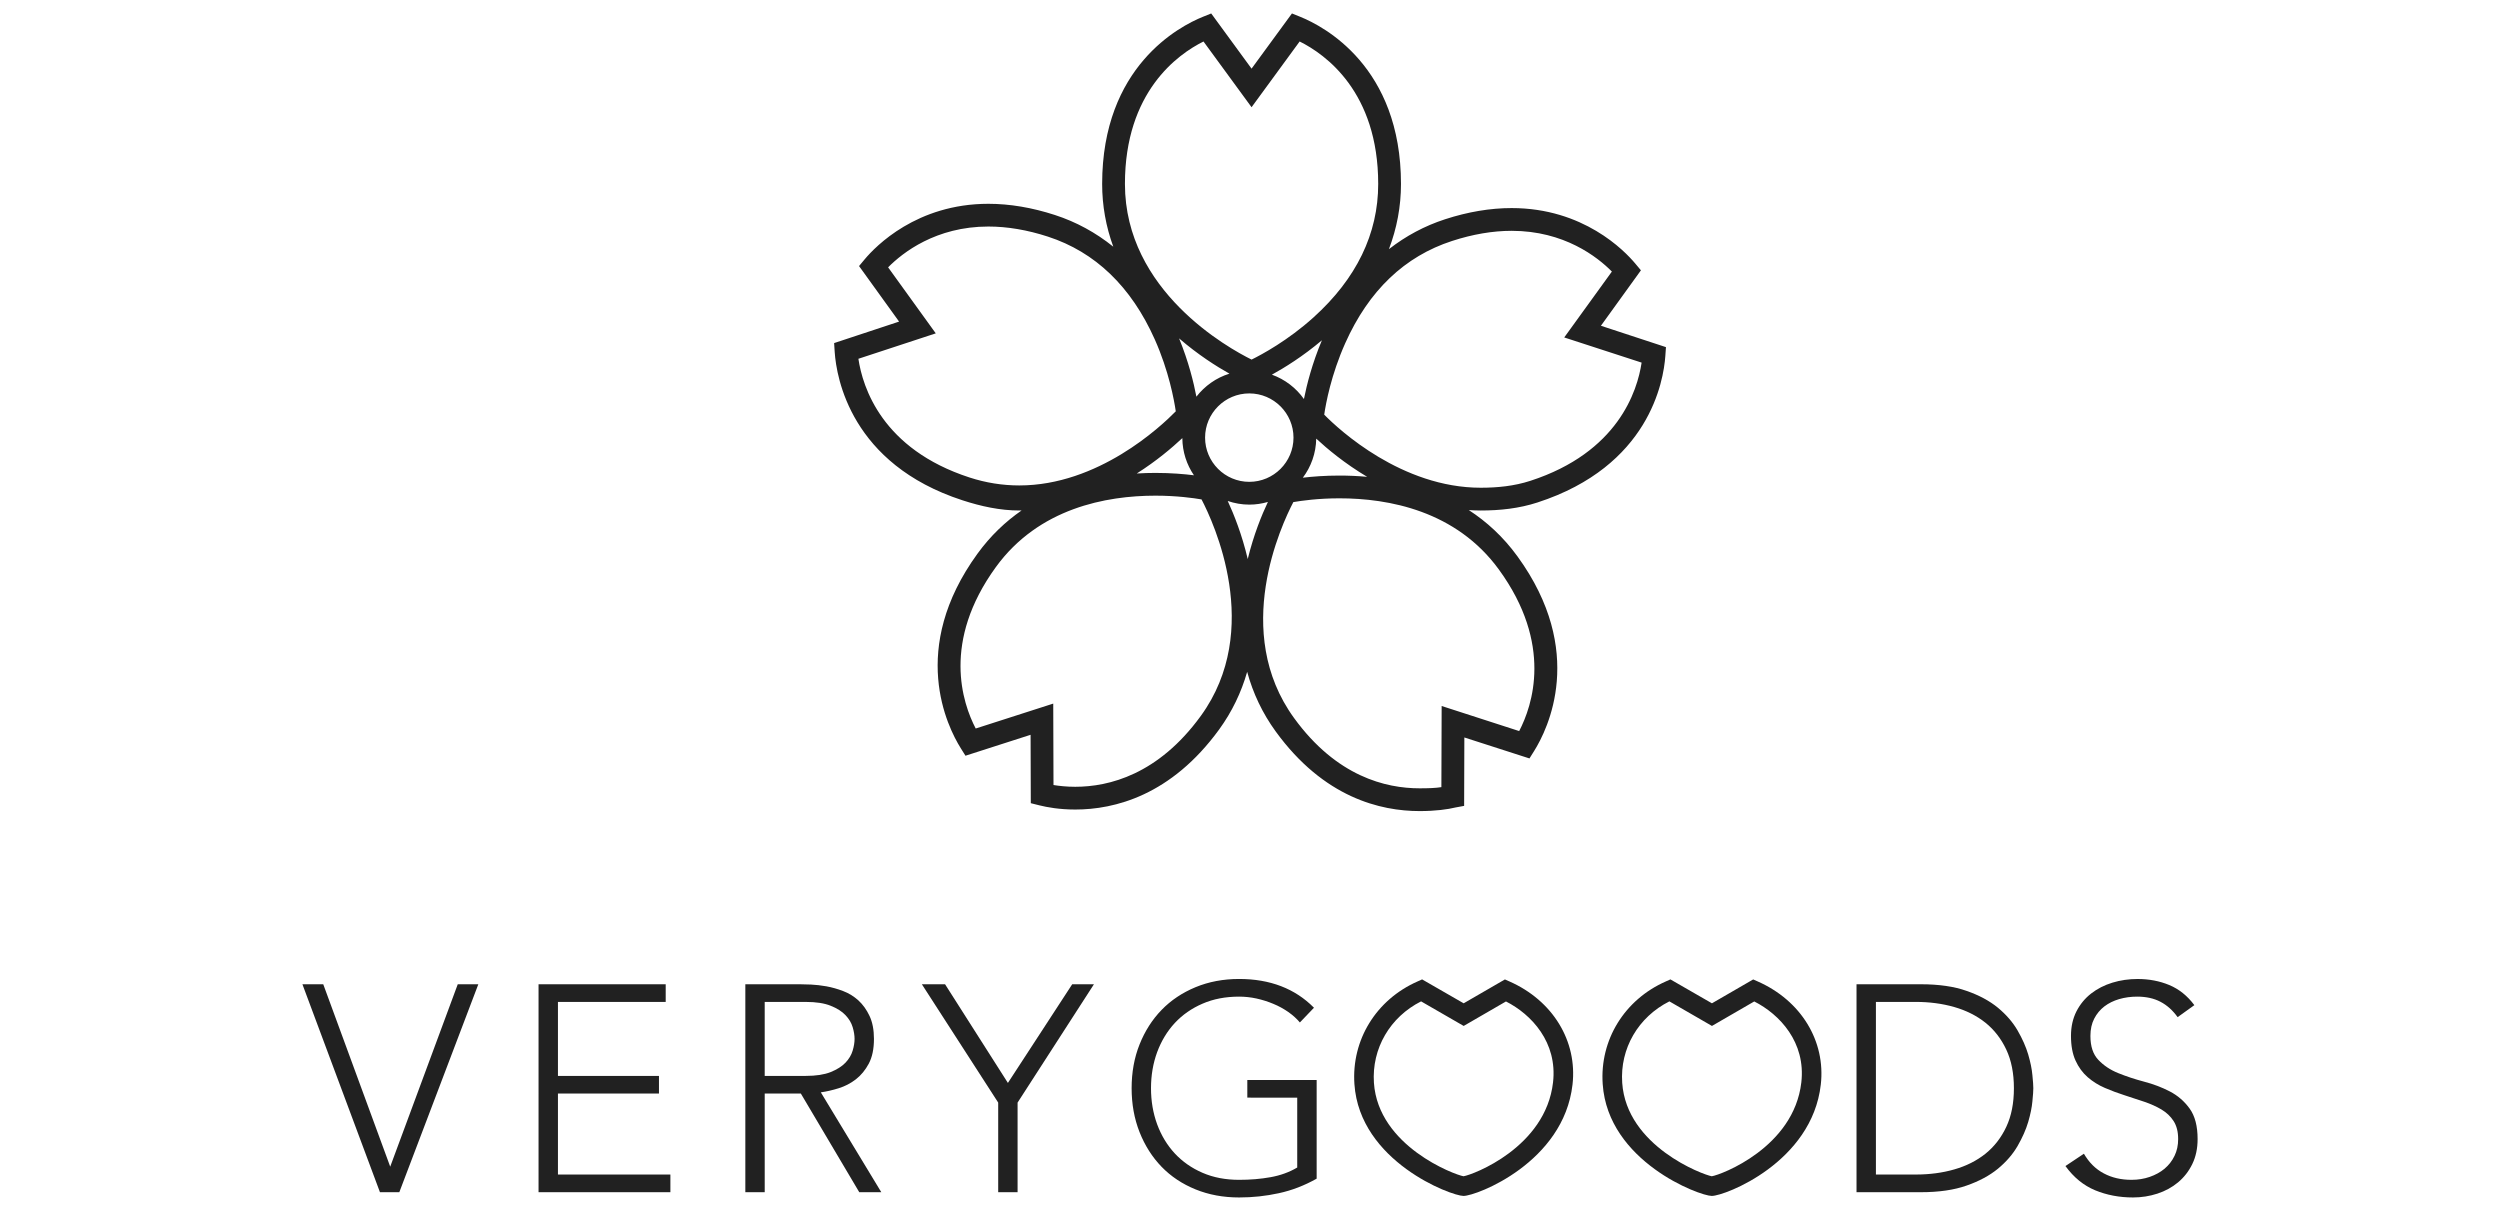
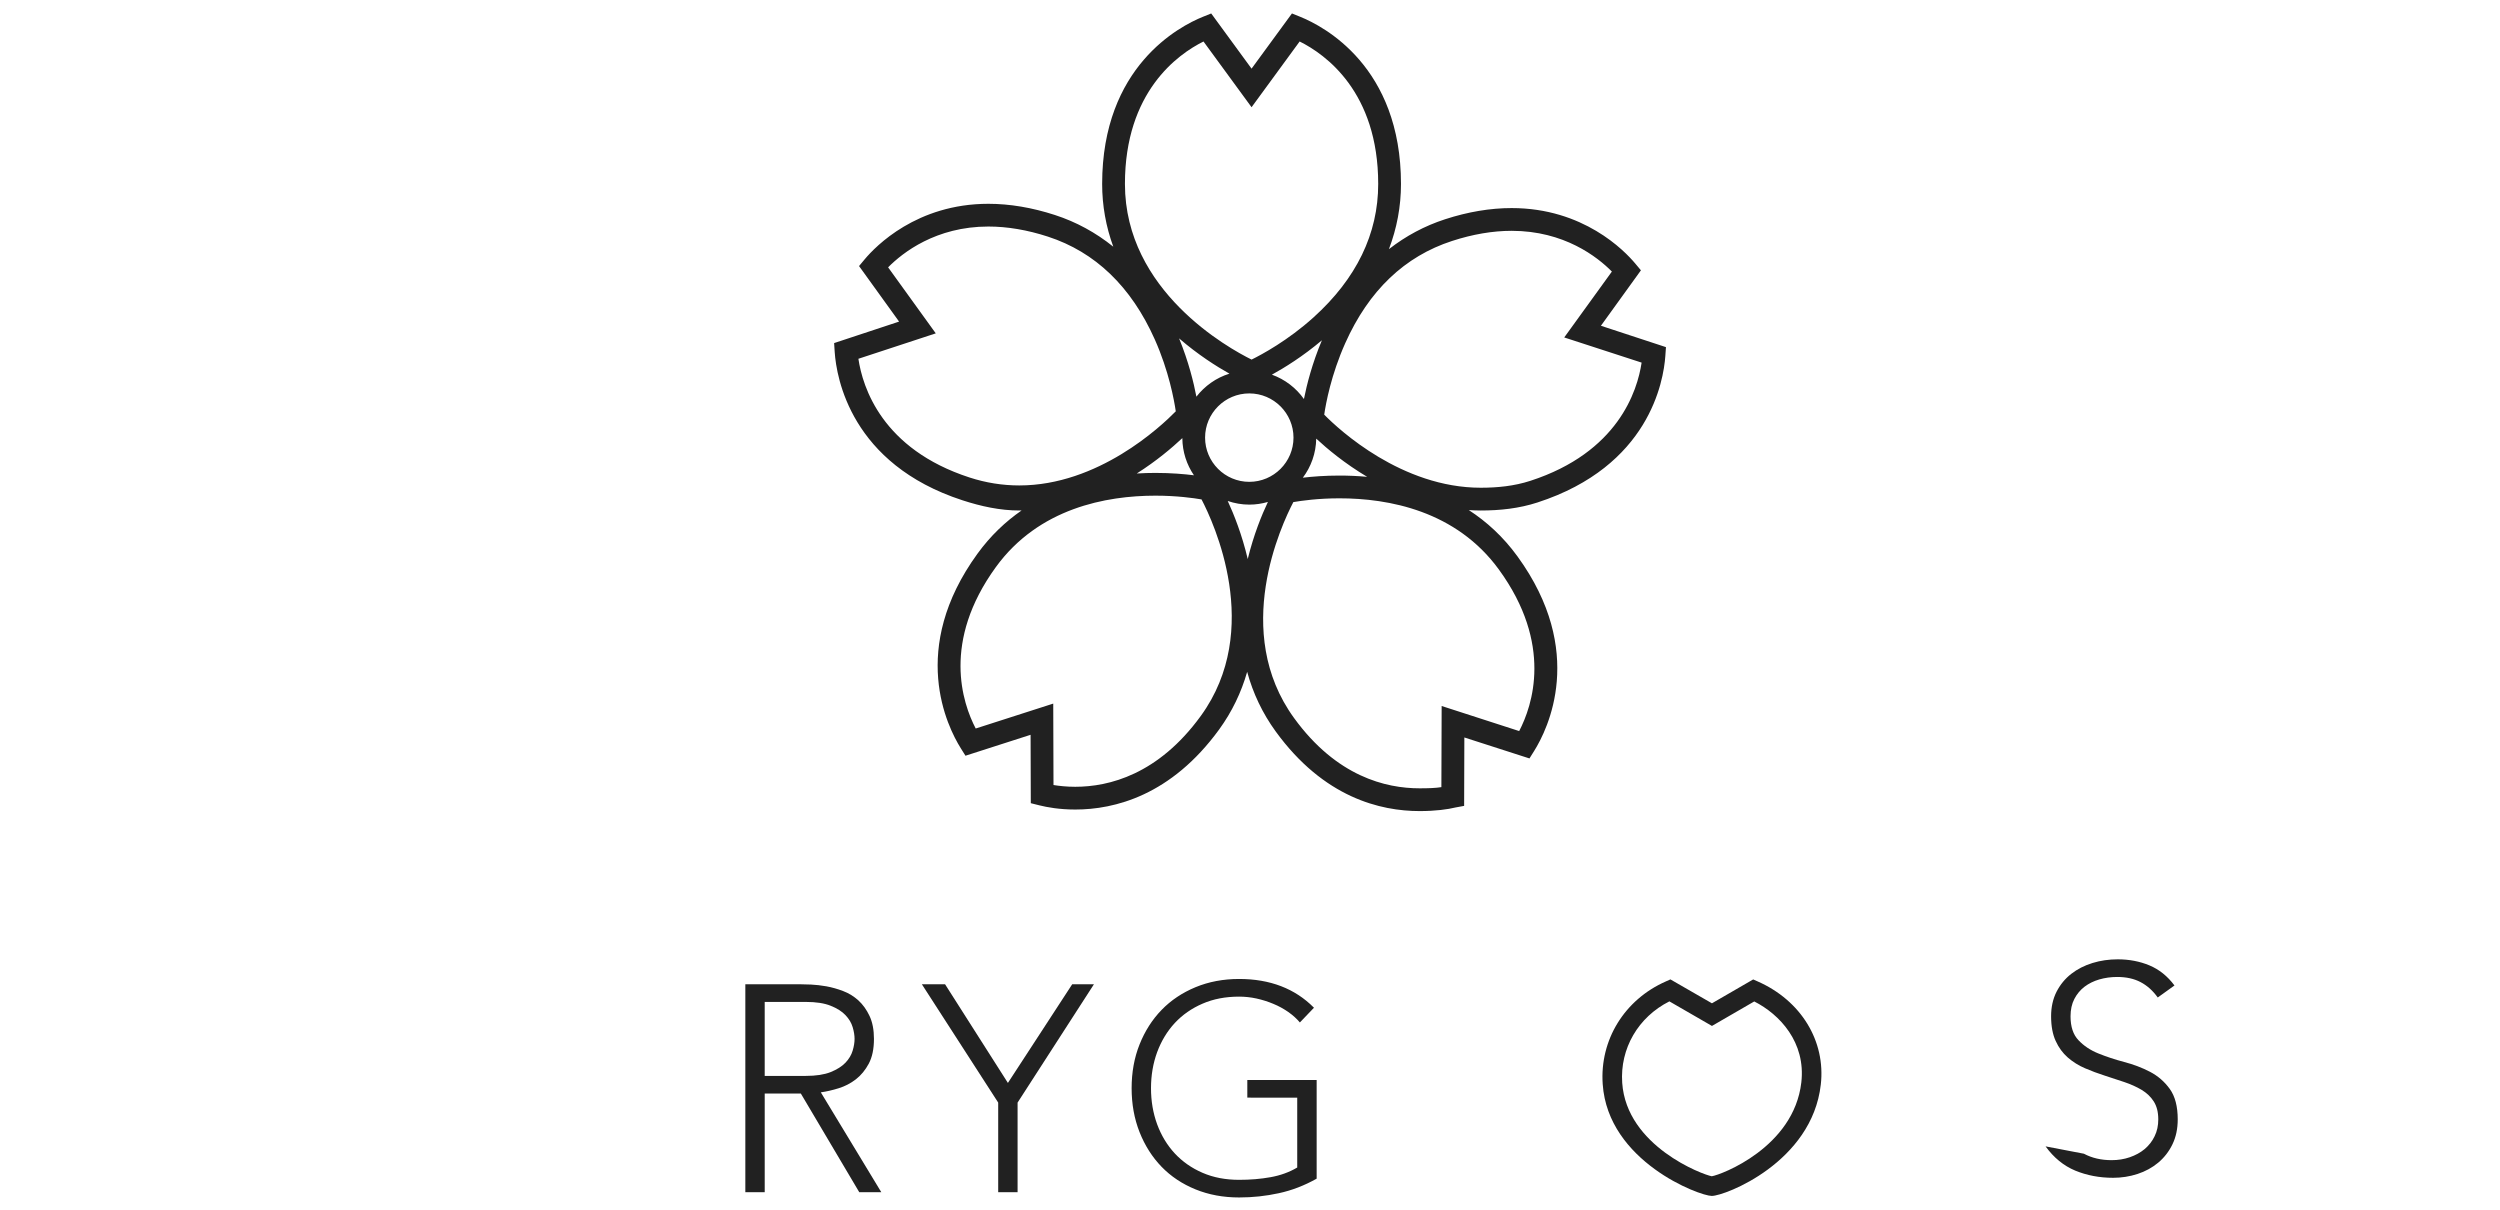
<svg xmlns="http://www.w3.org/2000/svg" version="1.1" id="レイヤー_1" x="0px" y="0px" width="186px" height="90px" viewBox="0 0 186 90" enable-background="new 0 0 186 90" xml:space="preserve">
  <path fill="#212121" d="M119.108,24.237l2.977-4.126l-0.423-0.505c-0.81-0.967-3.866-4.125-9.196-4.125  c-1.584,0-3.251,0.278-4.952,0.832c-1.525,0.495-2.924,1.245-4.179,2.225c0.592-1.554,0.898-3.179,0.898-4.85  c0-8.736-5.741-11.73-7.501-12.44L96.121,1l-3.005,4.107l-3.002-4.106l-0.611,0.246C87.743,1.956,82,4.947,82,13.687  c0,1.605,0.281,3.168,0.828,4.667c-1.297-1.045-2.75-1.841-4.343-2.358c-1.701-0.553-3.367-0.833-4.951-0.833  c-5.328,0-8.387,3.157-9.198,4.125l-0.423,0.507l2.979,4.132l-4.833,1.598l0.044,0.678c0.13,1.894,1.201,8.321,9.513,11.021  c1.374,0.447,2.793,0.757,4.217,0.757c0.001,0,0.001,0,0.001,0c0.059,0,0.116-0.004,0.175-0.004  c-1.193,0.825-2.311,1.877-3.284,3.217c-5.135,7.067-2.25,12.866-1.244,14.473l0.35,0.559l4.845-1.557l0.016,5.088l0.639,0.16  c0.569,0.143,1.493,0.312,2.668,0.312c2.909,0,7.13-1.035,10.713-5.966c0.946-1.306,1.639-2.74,2.077-4.28  c0.435,1.598,1.142,3.086,2.122,4.435c3.583,4.934,7.803,5.926,10.714,5.926l0,0c1.174,0,2.098-0.127,2.667-0.269l0.64-0.118  l0.016-5.09l4.844,1.56l0.351-0.56c1.007-1.609,3.894-7.405-1.244-14.474c-1.064-1.465-2.302-2.587-3.62-3.444  c0.293,0.019,0.59,0.032,0.891,0.032c0,0,0,0,0.001,0c1.424,0,2.842-0.15,4.216-0.597c8.31-2.699,9.382-9.008,9.514-10.901  l0.046-0.657L119.108,24.237z M92.832,41.593c-0.427-1.814-1.028-3.322-1.489-4.32c0.505,0.172,1.043,0.271,1.605,0.271  c0.48,0,0.944-0.072,1.384-0.2C93.879,38.304,93.271,39.787,92.832,41.593z M87.724,25.176c1.412,1.218,2.785,2.087,3.746,2.624  c-0.987,0.307-1.838,0.915-2.458,1.713C88.813,28.472,88.432,26.905,87.724,25.176z M92.947,35.849  c-1.813,0-3.289-1.476-3.289-3.289c0-1.814,1.476-3.29,3.289-3.29c1.814,0,3.289,1.476,3.289,3.29  C96.236,34.373,94.762,35.849,92.947,35.849z M97.013,29.688c-0.585-0.827-1.414-1.464-2.384-1.812  c0.929-0.512,2.297-1.355,3.721-2.559C97.626,27.04,97.226,28.613,97.013,29.688z M89.54,3.087l3.576,4.89l3.577-4.891  c1.919,0.955,5.845,3.75,5.845,10.601c0,3.704-1.619,7.044-4.814,9.928c-1.908,1.721-3.846,2.762-4.606,3.138  c-1.717-0.848-9.423-5.105-9.423-13.065C83.694,6.834,87.622,4.041,89.54,3.087z M75.833,36.117c-1.247,0-2.489-0.198-3.694-0.59  c-6.518-2.117-7.96-6.716-8.274-8.834l5.756-1.891l-3.545-4.912c1.079-1.09,3.554-3.036,7.459-3.036c1.405,0,2.896,0.252,4.428,0.75  c3.522,1.145,6.199,3.718,7.953,7.649c1.047,2.347,1.439,4.51,1.562,5.349C86.36,31.745,81.7,36.117,75.833,36.117z M87.966,32.595  c0.007,1.024,0.325,1.976,0.863,2.766c-0.725-0.091-1.708-0.176-2.859-0.176c-0.448,0-0.914,0.013-1.395,0.043  C86.044,34.297,87.201,33.313,87.966,32.595z M89.339,53.267c-3.163,4.354-6.826,5.27-9.341,5.27c-0.643,0-1.196-0.062-1.618-0.131  l-0.019-6.058l-5.769,1.854c-0.99-1.901-2.525-6.469,1.501-12.012c3.19-4.391,8.218-5.312,11.875-5.312  c1.58,0,2.836,0.178,3.426,0.279C90.283,38.855,94.007,46.843,89.339,53.267z M111.526,42.385  c4.028,5.542,2.492,10.106,1.501,12.006l-5.768-1.865l-0.02,6.037c-0.422,0.069-0.975,0.088-1.616,0.088l0,0  c-2.517,0-6.18-0.873-9.344-5.229C91.613,47,95.338,39.053,96.225,37.356c0.59-0.102,1.847-0.281,3.426-0.281  C103.308,37.075,108.337,37.994,111.526,42.385z M99.65,35.382c-1.078,0-2.01,0.075-2.72,0.159c0.612-0.814,0.979-1.817,0.997-2.908  c0.809,0.752,2.109,1.842,3.79,2.843C100.999,35.41,100.304,35.382,99.65,35.382z M113.86,35.773  c-1.205,0.391-2.447,0.514-3.692,0.514h-0.001c-5.866,0-10.527-4.296-11.645-5.438c0.122-0.84,0.515-2.967,1.562-5.312  c1.755-3.931,4.43-6.467,7.953-7.611c1.532-0.498,3.022-0.753,4.429-0.753c3.908,0,6.379,1.941,7.458,3.031l-3.545,4.902  l5.757,1.872C121.82,29.096,120.376,33.656,113.86,35.773z" />
  <g>
-     <path fill="#212121" d="M22.5,73.229h1.55L29.032,86.8l5.025-13.571h1.53L29.709,88.7h-1.441L22.5,73.229z" />
-     <path fill="#212121" d="M40.069,73.229h9.459v1.313h-8.017v5.505h7.516v1.311h-7.516v6.027h8.366V88.7h-9.809V73.229z" />
    <path fill="#212121" d="M55.452,73.229h4.064c0.203,0,0.48,0.008,0.83,0.022c0.349,0.016,0.729,0.061,1.136,0.131   c0.409,0.075,0.823,0.191,1.246,0.352c0.422,0.159,0.8,0.394,1.135,0.695c0.335,0.308,0.612,0.692,0.832,1.161   c0.219,0.467,0.327,1.036,0.327,1.704c0,0.741-0.127,1.354-0.382,1.835c-0.255,0.48-0.576,0.87-0.961,1.17   c-0.386,0.299-0.812,0.52-1.279,0.665c-0.466,0.146-0.909,0.247-1.331,0.307l4.5,7.43h-1.639l-4.348-7.343h-2.687V88.7h-1.442   V73.229z M56.894,80.047h3.06c0.757,0,1.372-0.096,1.845-0.283c0.472-0.191,0.842-0.424,1.104-0.699   c0.262-0.278,0.441-0.577,0.535-0.898c0.095-0.316,0.142-0.608,0.142-0.872c0-0.262-0.046-0.553-0.142-0.875   c-0.094-0.321-0.273-0.618-0.535-0.894c-0.261-0.277-0.631-0.513-1.104-0.699c-0.474-0.191-1.088-0.284-1.845-0.284h-3.06V80.047z" />
    <path fill="#212121" d="M74.266,82.033l-5.68-8.805h1.726l4.676,7.342l4.785-7.342h1.617l-5.682,8.805V88.7h-1.442V82.033z" />
    <path fill="#212121" d="M97.959,87.692c-0.903,0.51-1.842,0.872-2.811,1.082c-0.97,0.213-1.952,0.317-2.958,0.317   c-1.181,0-2.262-0.202-3.245-0.602c-0.984-0.401-1.826-0.962-2.523-1.68c-0.698-0.722-1.244-1.581-1.64-2.581   c-0.393-0.996-0.589-2.087-0.589-3.266c0-1.178,0.196-2.267,0.589-3.253c0.396-0.992,0.941-1.851,1.64-2.571   c0.698-0.718,1.539-1.282,2.523-1.69c0.983-0.407,2.064-0.613,3.245-0.613c2.299,0,4.16,0.714,5.569,2.14l-1.048,1.096   c-0.231-0.275-0.519-0.538-0.862-0.778c-0.342-0.239-0.715-0.444-1.115-0.608c-0.402-0.169-0.818-0.3-1.254-0.397   c-0.437-0.094-0.869-0.139-1.29-0.139c-1.007,0-1.912,0.172-2.722,0.524c-0.807,0.347-1.496,0.83-2.064,1.439   c-0.566,0.613-1.004,1.336-1.311,2.166c-0.304,0.827-0.458,1.725-0.458,2.686c0,0.96,0.154,1.858,0.458,2.687   c0.307,0.83,0.745,1.552,1.311,2.164c0.568,0.61,1.257,1.093,2.064,1.441c0.81,0.351,1.715,0.523,2.722,0.523   c0.831,0,1.607-0.064,2.337-0.196c0.729-0.13,1.392-0.368,1.987-0.72v-5.199H92.8v-1.313h5.159V87.692z" />
-     <path fill="#212121" d="M138.125,73.229h4.787c1.339,0,2.478,0.164,3.407,0.495c0.933,0.324,1.707,0.743,2.327,1.252   c0.617,0.513,1.107,1.077,1.464,1.694c0.358,0.621,0.619,1.212,0.788,1.779c0.165,0.569,0.273,1.082,0.313,1.543   c0.047,0.461,0.068,0.782,0.068,0.972c0,0.19-0.021,0.512-0.068,0.973c-0.04,0.461-0.148,0.973-0.313,1.541   c-0.169,0.568-0.43,1.159-0.788,1.781c-0.356,0.617-0.847,1.182-1.464,1.694c-0.62,0.508-1.395,0.927-2.327,1.252   c-0.93,0.33-2.068,0.495-3.407,0.495h-4.787V73.229z M139.568,87.385h2.971c1.02,0,1.975-0.125,2.861-0.381   c0.889-0.253,1.661-0.643,2.318-1.167c0.655-0.528,1.171-1.192,1.55-1.999c0.381-0.81,0.567-1.766,0.567-2.874   c0-1.106-0.187-2.064-0.567-2.873c-0.379-0.808-0.895-1.474-1.55-2.001c-0.657-0.524-1.43-0.911-2.318-1.167   c-0.887-0.254-1.842-0.381-2.861-0.381h-2.971V87.385z" />
-     <path fill="#212121" d="M155.043,85.837c0.382,0.655,0.87,1.143,1.479,1.463c0.602,0.322,1.289,0.479,2.062,0.479   c0.48,0,0.934-0.072,1.355-0.218s0.789-0.347,1.104-0.608c0.313-0.267,0.561-0.581,0.74-0.954c0.183-0.372,0.272-0.788,0.272-1.254   c0-0.544-0.112-0.982-0.337-1.335c-0.223-0.349-0.526-0.636-0.905-0.863c-0.38-0.225-0.808-0.417-1.278-0.576   c-0.476-0.161-0.963-0.321-1.467-0.483c-0.501-0.161-0.988-0.34-1.463-0.546c-0.472-0.201-0.897-0.468-1.278-0.796   c-0.378-0.329-0.681-0.742-0.905-1.235c-0.226-0.493-0.341-1.106-0.341-1.836c0-0.685,0.135-1.29,0.404-1.824   c0.272-0.532,0.637-0.975,1.096-1.333c0.457-0.355,0.984-0.624,1.581-0.808c0.601-0.184,1.224-0.273,1.879-0.273   c0.846,0,1.631,0.15,2.35,0.448c0.722,0.3,1.346,0.797,1.869,1.497l-1.244,0.894c-0.367-0.509-0.79-0.89-1.279-1.144   c-0.486-0.256-1.066-0.383-1.735-0.383c-0.468,0-0.914,0.062-1.337,0.184c-0.422,0.124-0.788,0.307-1.103,0.546   c-0.31,0.239-0.565,0.543-0.753,0.909c-0.189,0.364-0.282,0.793-0.282,1.287c0,0.775,0.194,1.364,0.59,1.779   c0.393,0.416,0.882,0.745,1.475,0.984c0.59,0.239,1.23,0.453,1.923,0.636c0.69,0.18,1.33,0.423,1.922,0.73   c0.589,0.307,1.082,0.732,1.474,1.277c0.394,0.547,0.591,1.304,0.591,2.264c0,0.696-0.131,1.317-0.393,1.855   c-0.26,0.539-0.616,0.994-1.059,1.365c-0.445,0.371-0.958,0.65-1.542,0.842c-0.583,0.189-1.188,0.284-1.813,0.284   c-1.021,0-1.959-0.181-2.819-0.535c-0.857-0.358-1.594-0.957-2.207-1.803L155.043,85.837z" />
+     <path fill="#212121" d="M155.043,85.837c0.602,0.322,1.289,0.479,2.062,0.479   c0.48,0,0.934-0.072,1.355-0.218s0.789-0.347,1.104-0.608c0.313-0.267,0.561-0.581,0.74-0.954c0.183-0.372,0.272-0.788,0.272-1.254   c0-0.544-0.112-0.982-0.337-1.335c-0.223-0.349-0.526-0.636-0.905-0.863c-0.38-0.225-0.808-0.417-1.278-0.576   c-0.476-0.161-0.963-0.321-1.467-0.483c-0.501-0.161-0.988-0.34-1.463-0.546c-0.472-0.201-0.897-0.468-1.278-0.796   c-0.378-0.329-0.681-0.742-0.905-1.235c-0.226-0.493-0.341-1.106-0.341-1.836c0-0.685,0.135-1.29,0.404-1.824   c0.272-0.532,0.637-0.975,1.096-1.333c0.457-0.355,0.984-0.624,1.581-0.808c0.601-0.184,1.224-0.273,1.879-0.273   c0.846,0,1.631,0.15,2.35,0.448c0.722,0.3,1.346,0.797,1.869,1.497l-1.244,0.894c-0.367-0.509-0.79-0.89-1.279-1.144   c-0.486-0.256-1.066-0.383-1.735-0.383c-0.468,0-0.914,0.062-1.337,0.184c-0.422,0.124-0.788,0.307-1.103,0.546   c-0.31,0.239-0.565,0.543-0.753,0.909c-0.189,0.364-0.282,0.793-0.282,1.287c0,0.775,0.194,1.364,0.59,1.779   c0.393,0.416,0.882,0.745,1.475,0.984c0.59,0.239,1.23,0.453,1.923,0.636c0.69,0.18,1.33,0.423,1.922,0.73   c0.589,0.307,1.082,0.732,1.474,1.277c0.394,0.547,0.591,1.304,0.591,2.264c0,0.696-0.131,1.317-0.393,1.855   c-0.26,0.539-0.616,0.994-1.059,1.365c-0.445,0.371-0.958,0.65-1.542,0.842c-0.583,0.189-1.188,0.284-1.813,0.284   c-1.021,0-1.959-0.181-2.819-0.535c-0.857-0.358-1.594-0.957-2.207-1.803L155.043,85.837z" />
    <path fill="#212121" d="M127.355,88.977c-0.913,0-7.723-2.559-8.114-8.316c-0.229-3.288,1.621-6.289,4.702-7.644l0.335-0.15   l3.09,1.779l3.069-1.776l0.34,0.151c3.22,1.42,5.062,4.433,4.69,7.675C134.807,86.483,128.337,88.977,127.355,88.977z    M124.202,74.502c-2.317,1.165-3.684,3.507-3.51,6.061c0.322,4.714,5.998,6.839,6.665,6.951c0.701-0.11,6.107-2.147,6.662-6.985   c0.342-2.978-1.605-5.06-3.503-6.021l-3.147,1.822L124.202,74.502z" />
-     <path fill="#212121" d="M108.883,88.977c-0.91,0-7.723-2.559-8.114-8.315c-0.227-3.29,1.62-6.29,4.703-7.645l0.333-0.15   l3.092,1.779l3.069-1.776l0.34,0.151c3.22,1.42,5.06,4.433,4.689,7.675C116.334,86.483,109.866,88.977,108.883,88.977z    M105.729,74.502c-2.312,1.165-3.68,3.507-3.509,6.061c0.322,4.714,5.999,6.839,6.665,6.951c0.701-0.11,6.11-2.147,6.661-6.985   c0.342-2.978-1.605-5.06-3.502-6.021l-3.146,1.822L105.729,74.502z" />
  </g>
</svg>